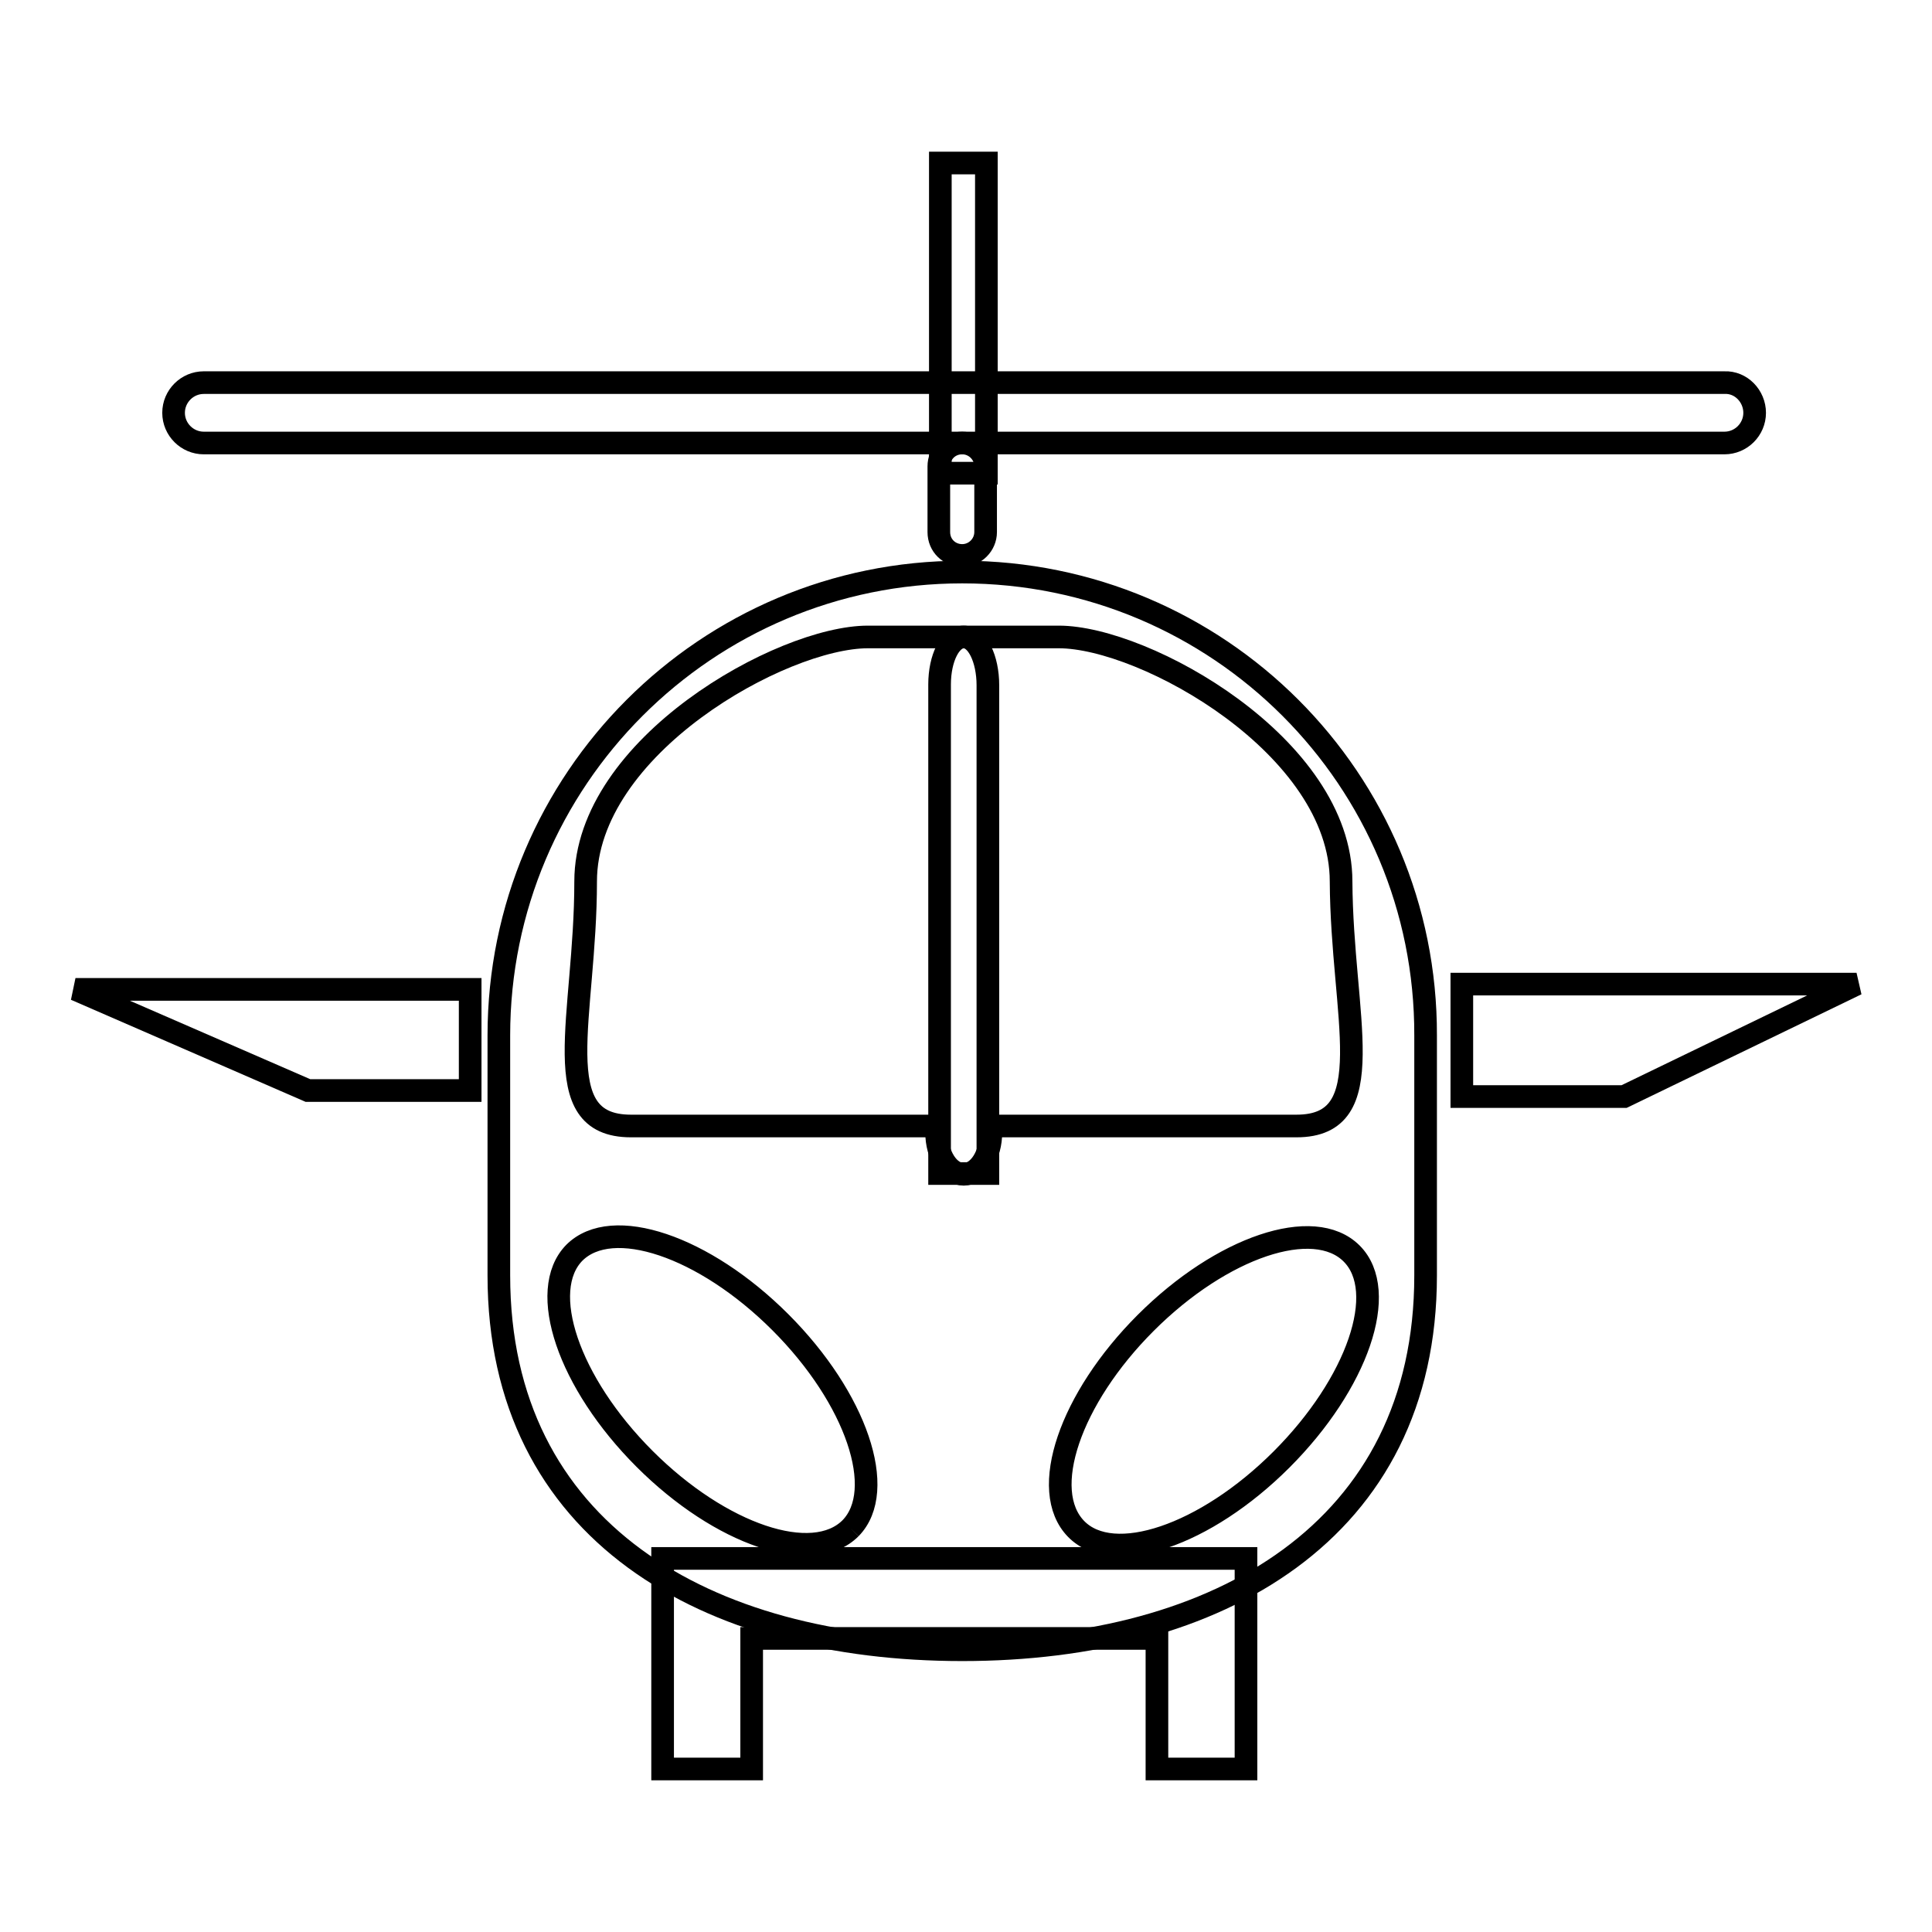
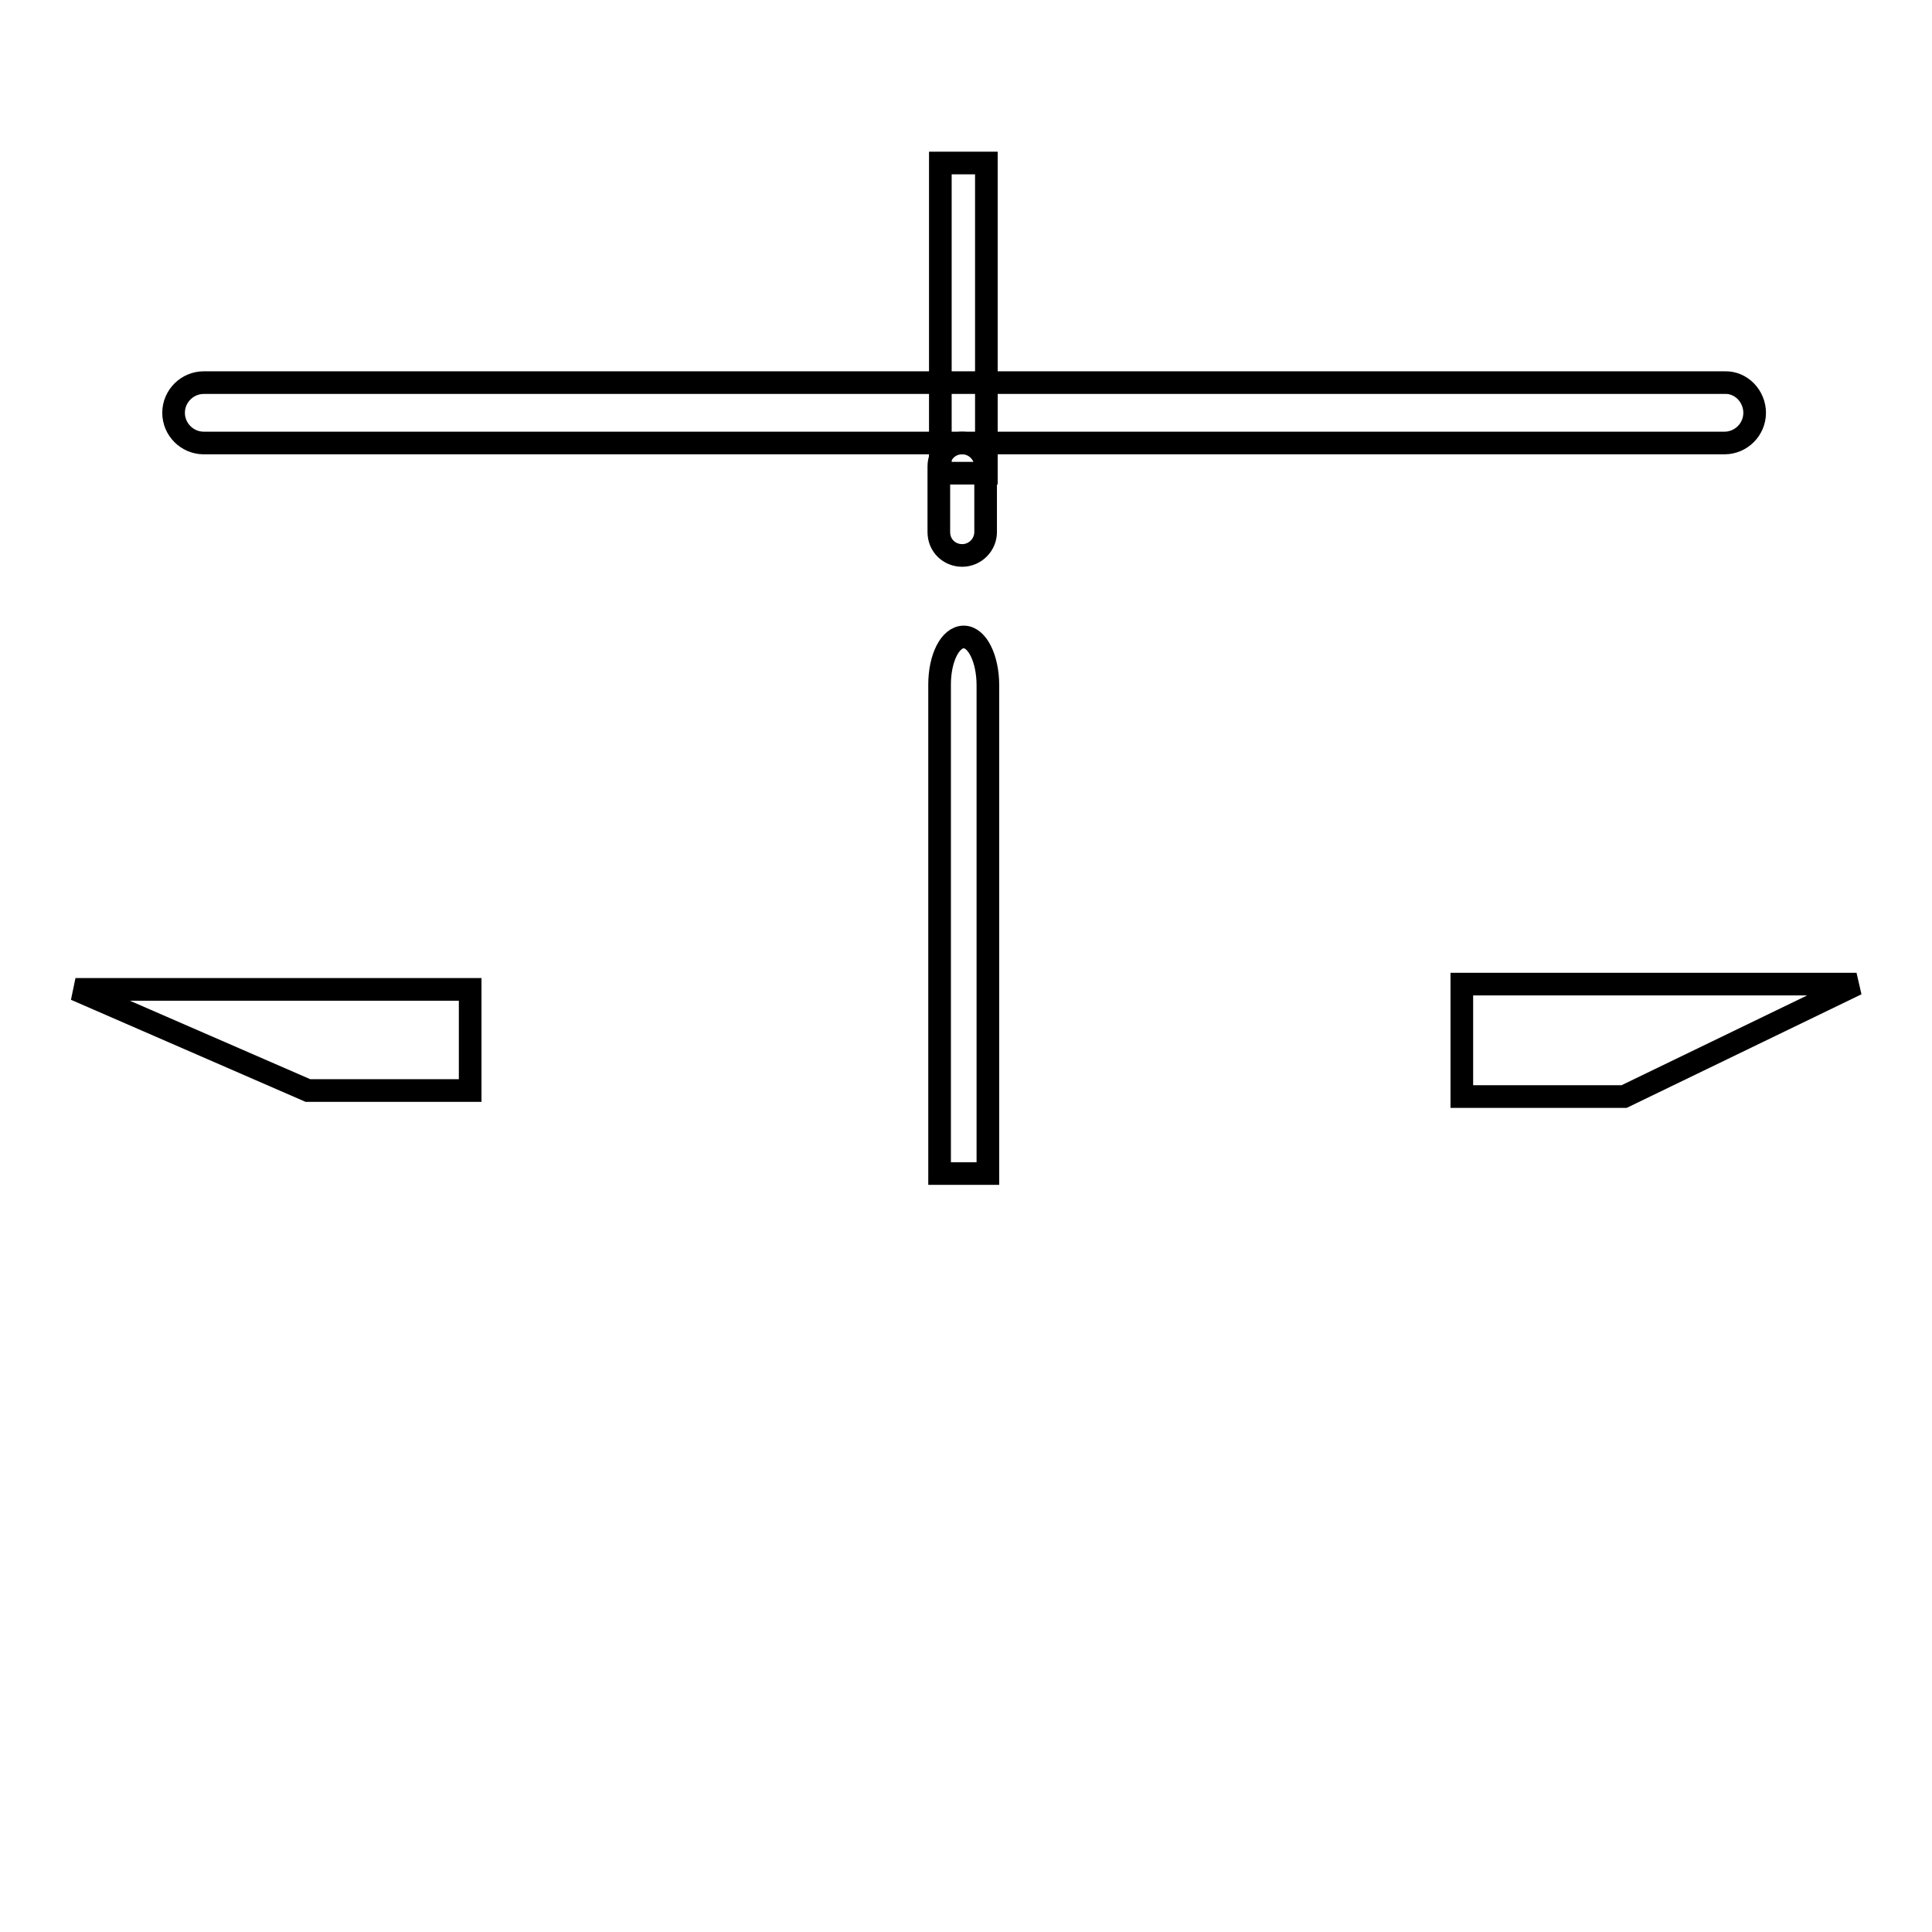
<svg xmlns="http://www.w3.org/2000/svg" version="1.1" x="0px" y="0px" viewBox="0 0 256 256" enable-background="new 0 0 256 256" xml:space="preserve">
  <g>
    <g>
-       <path stroke-width="3" fill-opacity="0" stroke="#000000" d="M127.5,75.8c-33.9,0-61.4,27.5-61.4,61.4V169c0,33.9,27.5,49.6,61.4,49.6c33.9,0,61.4-15.7,61.4-49.6v-31.8C189,103.3,161.5,75.8,127.5,75.8 M171.8,149.2h-40.5v0.8c0,3.1-1.6,5.6-3.6,5.6c-2,0-3.6-2.5-3.6-5.6v-0.8H83.6c-11.4,0-6-14.5-6-32.4c0-17.9,26-32.4,37.4-32.4h25.3c11.4,0,37.4,14.5,37.4,32.4C177.8,134.7,183.2,149.2,171.8,149.2 M112.7,202.5c-5,5-17.2,0.9-27.3-9.2c-10.1-10.1-14.2-22.3-9.3-27.3c5-5,17.2-0.9,27.3,9.2C113.5,185.3,117.6,197.5,112.7,202.5 M151.8,175.3c10.1-10.1,22.3-14.2,27.3-9.2c5,5,0.8,17.2-9.3,27.3c-10.1,10.1-22.3,14.2-27.2,9.2C137.6,197.5,141.8,185.3,151.8,175.3" />
      <path stroke-width="3" fill-opacity="0" stroke="#000000" d="M127.7,84.4c-1.8,0-3.2,2.8-3.2,6.3v64.8h6.4V90.8C130.9,87.3,129.5,84.4,127.7,84.4" />
      <path stroke-width="3" fill-opacity="0" stroke="#000000" d="M232.5,54.7c0,2.2-1.8,4-4,4H27c-2.2,0-4-1.8-4-4c0-2.2,1.8-4,4-4h201.5C230.7,50.6,232.5,52.5,232.5,54.7" />
      <path stroke-width="3" fill-opacity="0" stroke="#000000" d="M130.6,70.5c0,1.7-1.4,3.1-3.1,3.1c-1.7,0-3.1-1.3-3.1-3.1v-8.7c0-1.7,1.3-3.1,3.1-3.1c1.7,0,3.1,1.4,3.1,3.1V70.5z" />
      <path stroke-width="3" fill-opacity="0" stroke="#000000" d="M215.2,145.3h-21.5v-14.9H246L215.2,145.3z" />
      <path stroke-width="3" fill-opacity="0" stroke="#000000" d="M40.8,144.5h21.5v-13.4H10L40.8,144.5z" />
      <path stroke-width="3" fill-opacity="0" stroke="#000000" d="M124.6,21.6h6.1v41.1h-6.1V21.6L124.6,21.6z" />
-       <path stroke-width="3" fill-opacity="0" stroke="#000000" d="M165.1,234.4h-11.8v-17.3H99.6v17.3H87.8v-27.9h77.3V234.4z" />
    </g>
  </g>
</svg>